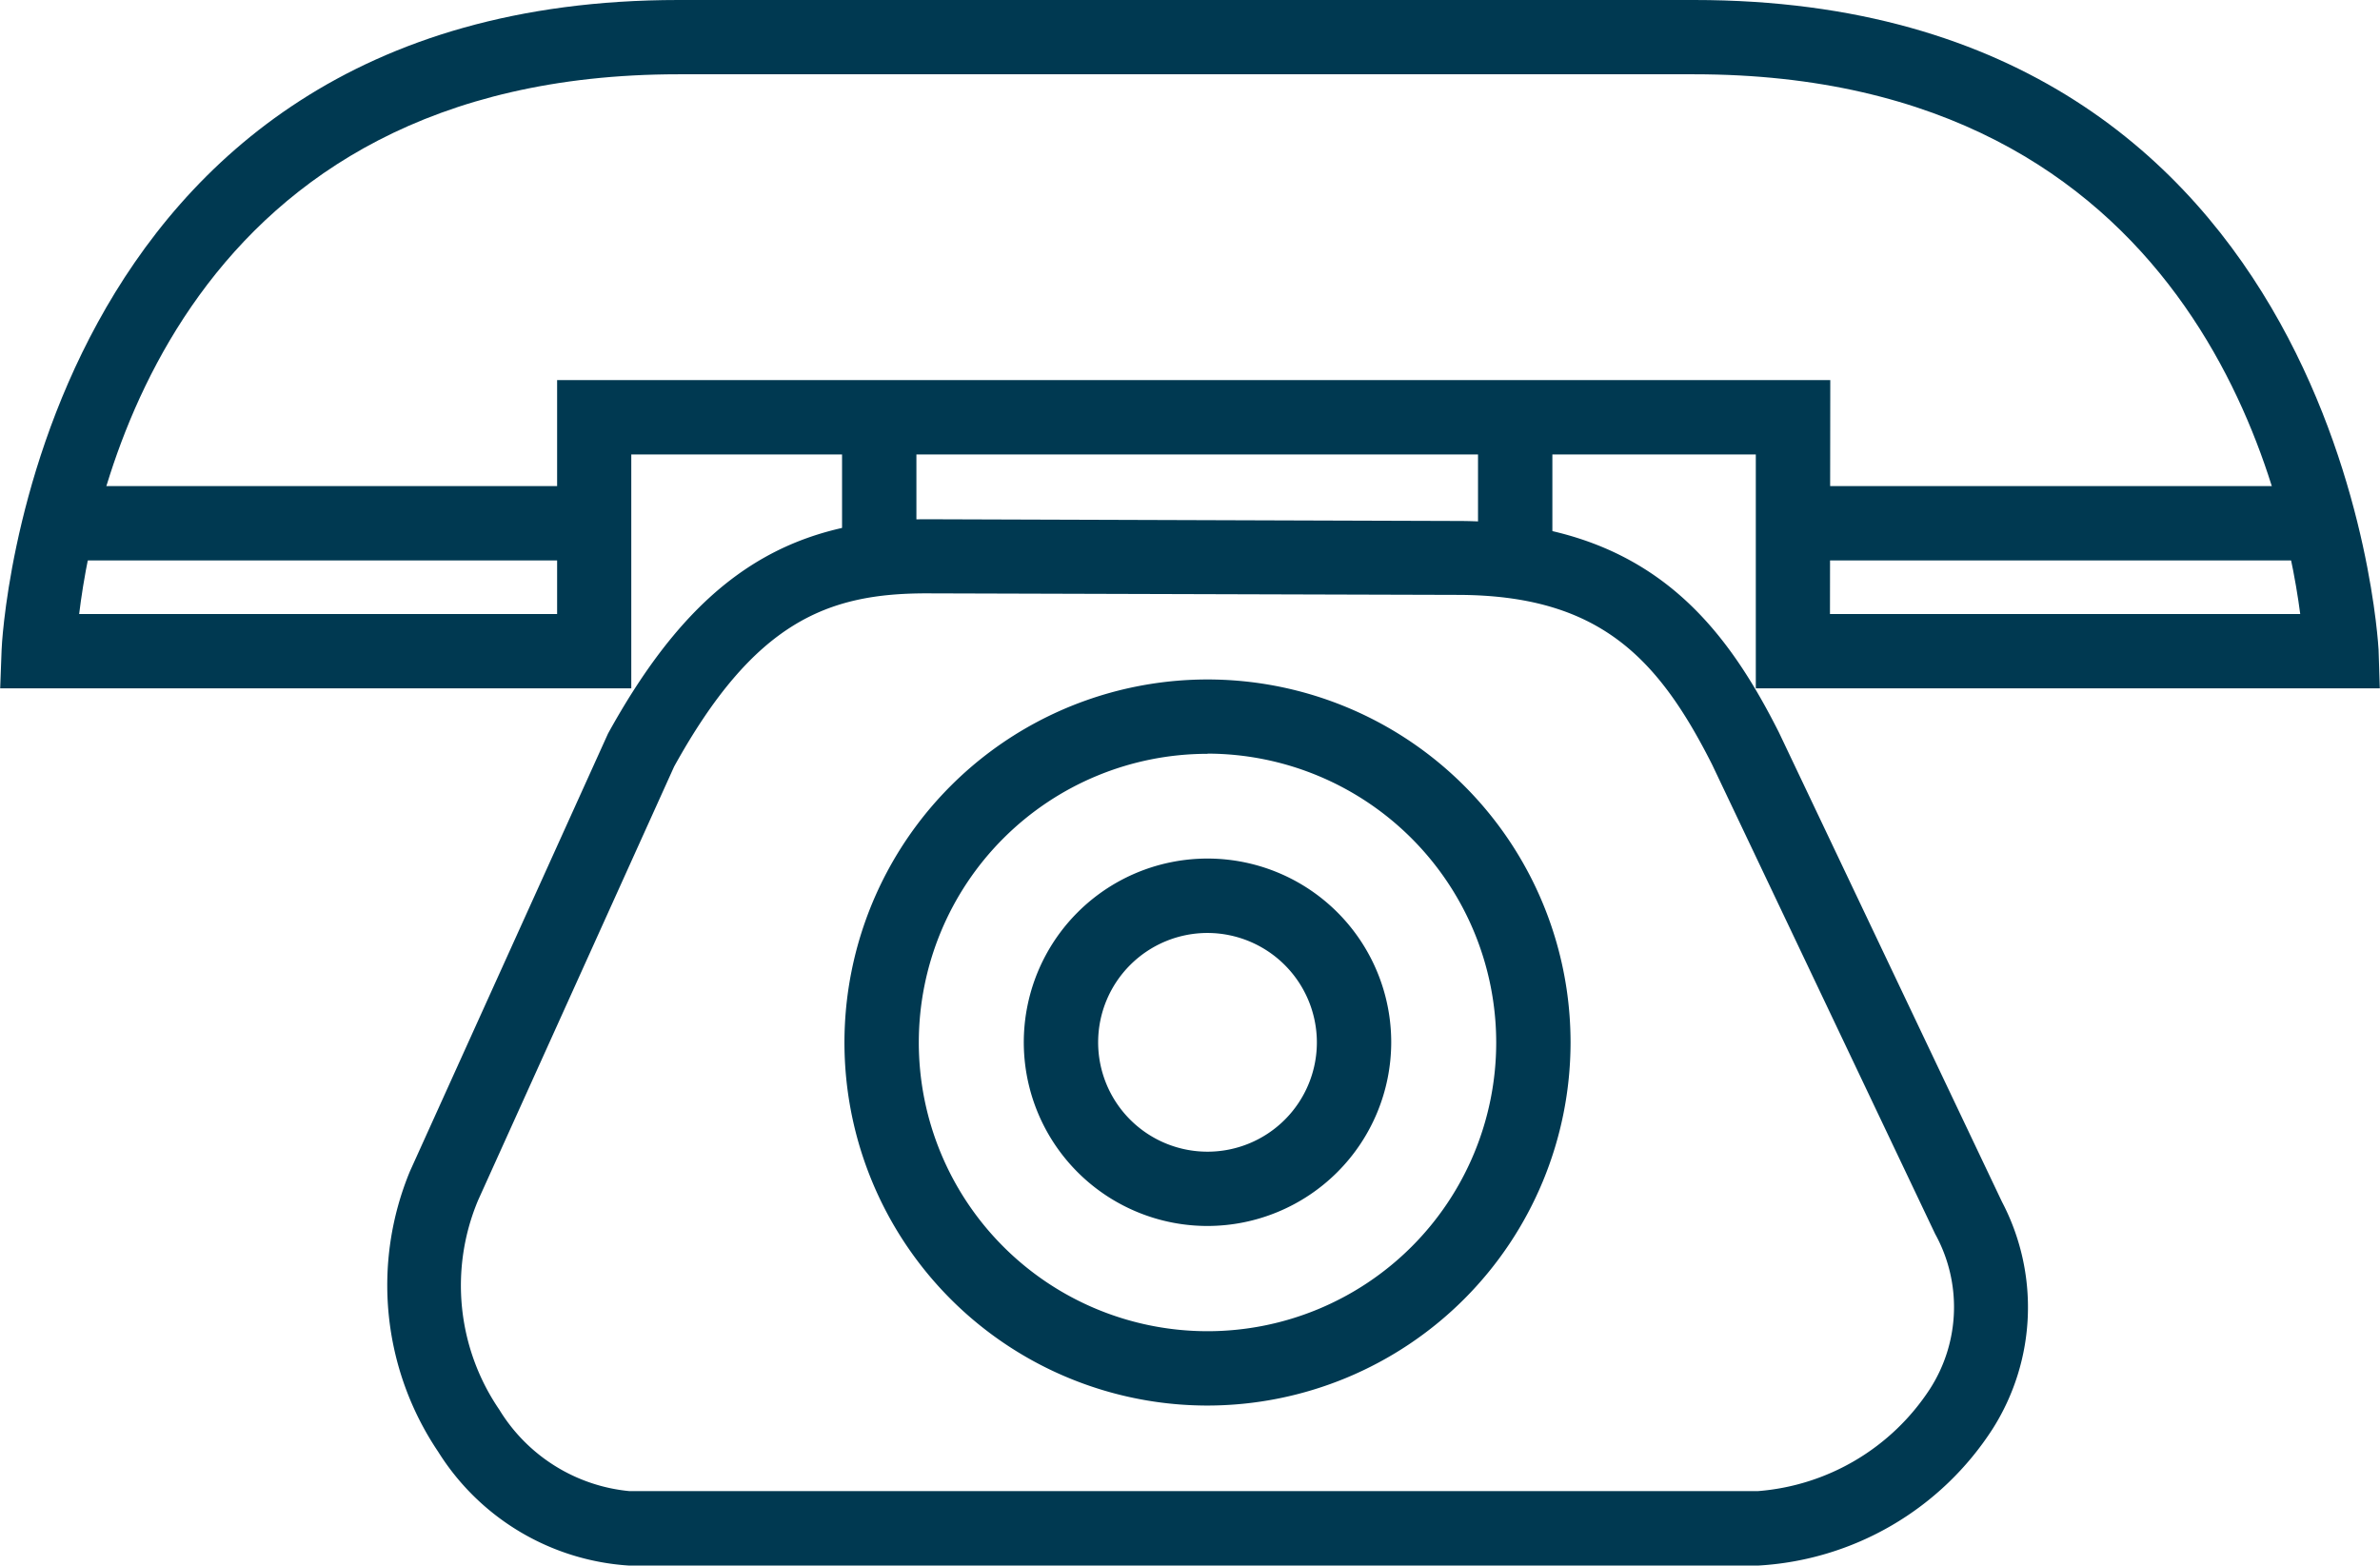
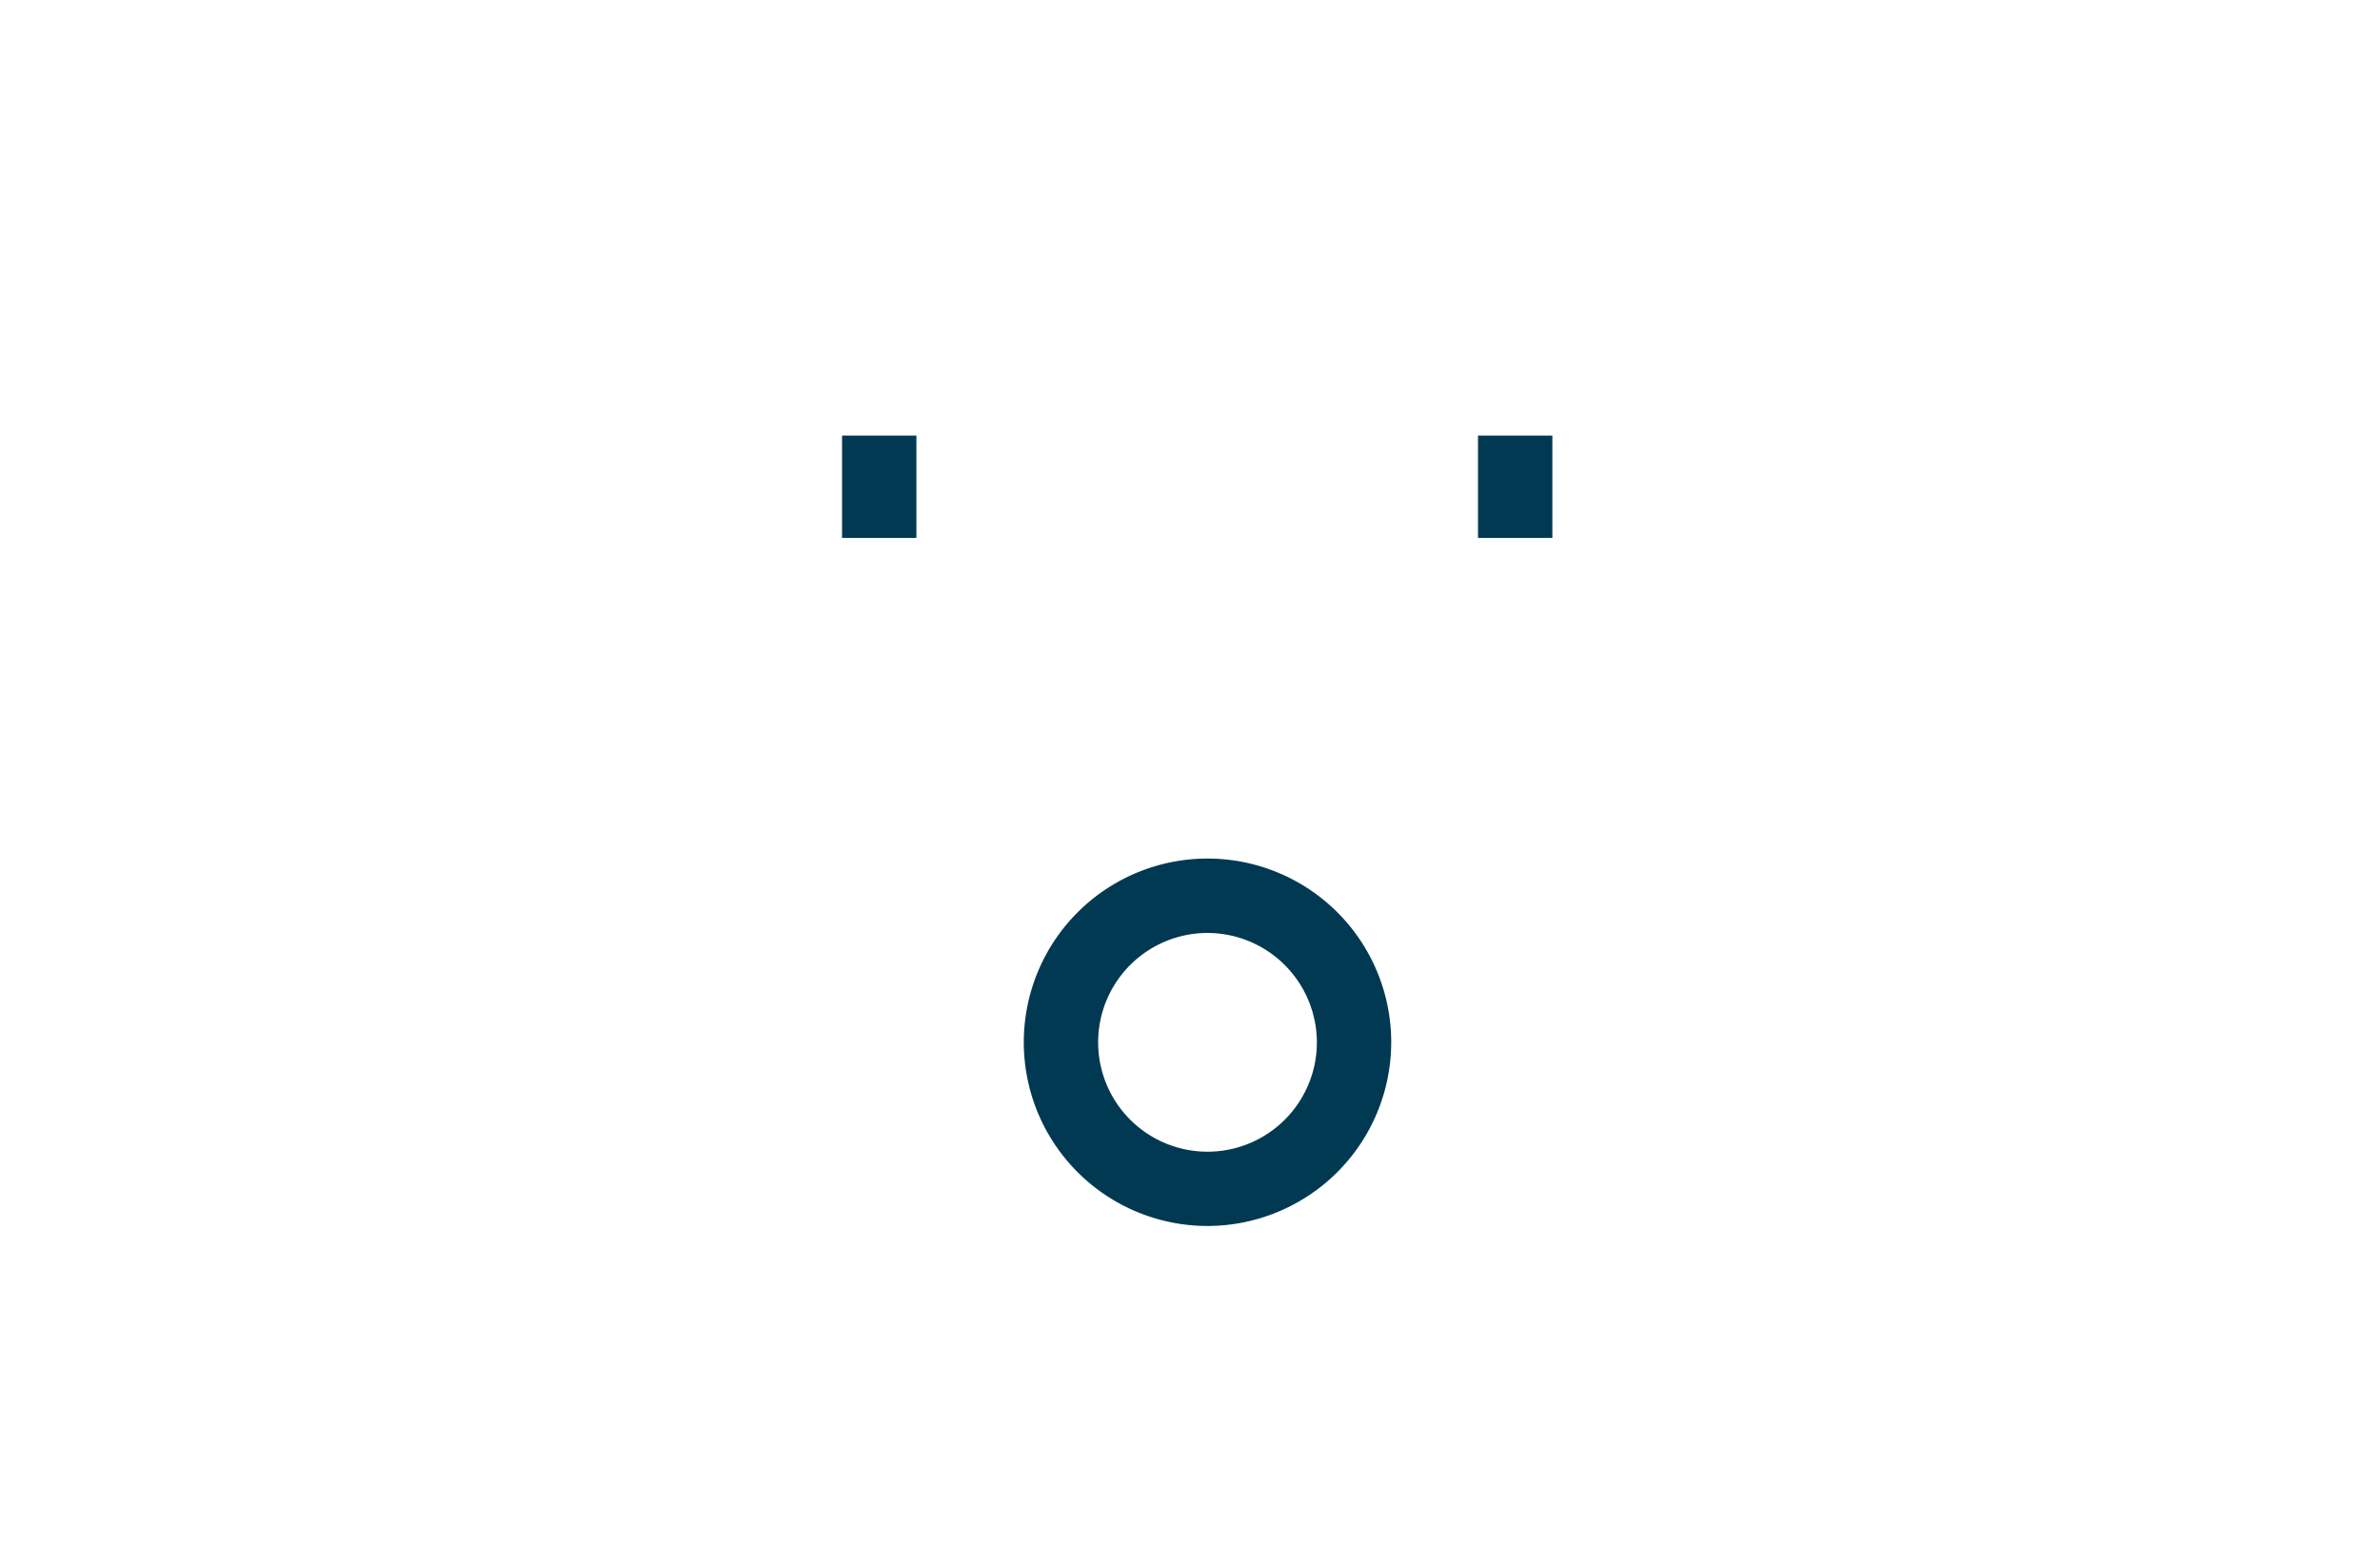
<svg xmlns="http://www.w3.org/2000/svg" width="38.606" height="25.396" viewBox="0 0 38.606 25.396">
  <g transform="translate(-1169.284 -1484.802)">
-     <path d="M247.2,508.345H237.078v-3.794H218.837v3.794H208.6l.023-.623c0-.106.5-10.543,10.978-10.543H236.08c10.535,0,11.092,10.433,11.1,10.539Zm-8.919-1.206h7.628c-.276-2.117-1.787-8.755-9.831-8.755H219.6c-8.019,0-9.462,6.643-9.719,8.755h7.753v-3.794h20.652Z" transform="translate(960.687 987.623)" fill="#003951" />
-     <rect width="7.886" height="1.206" transform="translate(1170.679 1492.687)" fill="#003951" />
-     <rect width="7.767" height="1.206" transform="translate(1198.724 1492.687)" fill="#003951" />
    <rect width="1.206" height="1.66" transform="translate(1182.943 1491.868)" fill="#003951" />
    <rect width="1.206" height="1.66" transform="translate(1193.259 1491.868)" fill="#003951" />
-     <path d="M236.039,521.14H217.734a3.946,3.946,0,0,1-3.1-1.846,4.83,4.83,0,0,1-.458-4.551l3.213-7.1c1.37-2.481,2.861-3.476,5.172-3.476l8.6.028c3.065,0,4.318,1.646,5.218,3.424L240,515.239a3.681,3.681,0,0,1-.148,3.678A4.849,4.849,0,0,1,236.039,521.14Zm-13.484-15.771c-1.608,0-2.795.461-4.094,2.81l-3.179,7.033a3.568,3.568,0,0,0,.344,3.4,2.782,2.782,0,0,0,2.109,1.32h18.305a3.671,3.671,0,0,0,2.79-1.655,2.453,2.453,0,0,0,.086-2.517l-3.619-7.616c-.878-1.737-1.84-2.75-4.136-2.75Z" transform="translate(961.758 989.058)" fill="#003951" />
-     <path d="M225.849,518.1a5.889,5.889,0,1,1,5.888-5.888A5.895,5.895,0,0,1,225.849,518.1Zm0-10.572a4.683,4.683,0,1,0,4.682,4.684A4.69,4.69,0,0,0,225.849,507.525Z" transform="translate(963.023 989.502)" fill="#003951" />
    <path d="M225.353,514.691a2.98,2.98,0,1,1,2.979-2.979A2.983,2.983,0,0,1,225.353,514.691Zm0-4.753a1.774,1.774,0,1,0,1.773,1.775A1.777,1.777,0,0,0,225.353,509.938Z" transform="translate(963.519 989.998)" fill="#003951" />
  </g>
</svg>